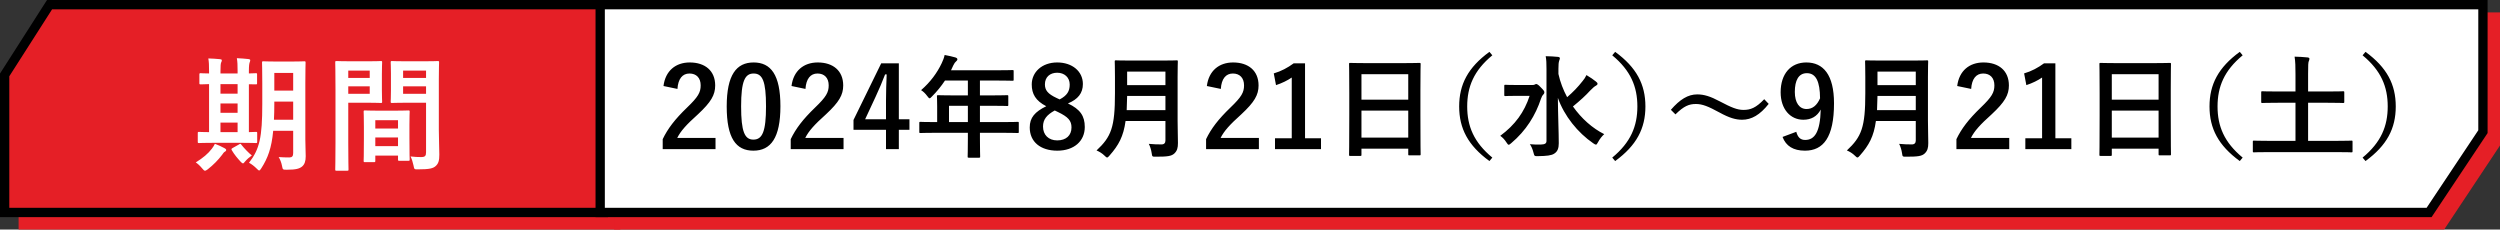
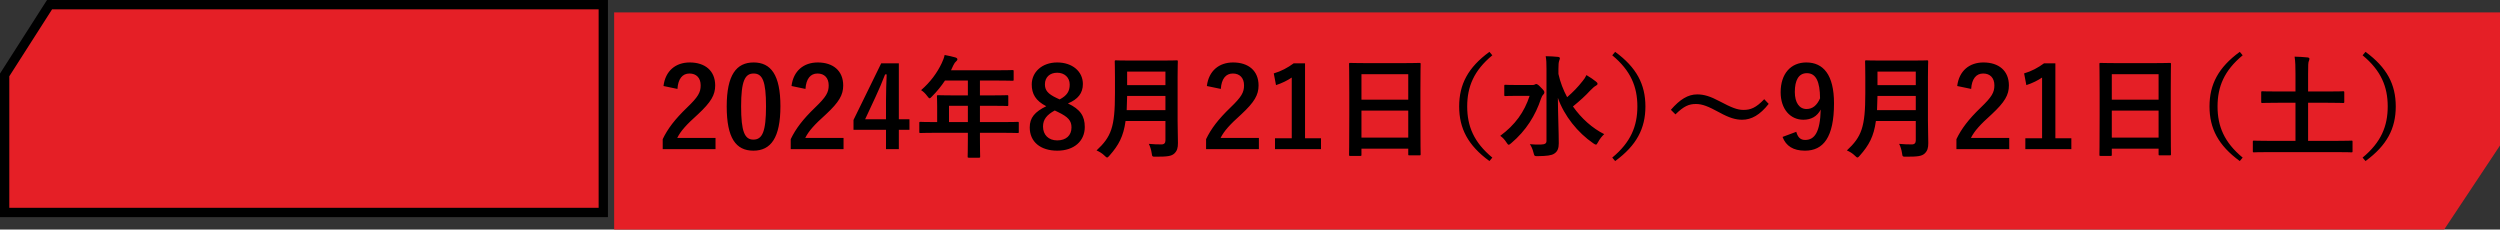
<svg xmlns="http://www.w3.org/2000/svg" width="403" height="37" viewBox="0 0 403 37" fill="none">
  <rect x="0" y="0" width="403" height="37" fill="#333333" stroke="none" />
-   <path d="M3.5 36.5V14L10.775 2.5H99.5V36.5H3.5Z" fill="#E51F26" stroke="#E51F26" />
  <path d="M99.5 36.5V2.5H402.5V15.548V23.301L393.732 36.5H99.5Z" fill="#E51F26" stroke="#E51F26" />
  <path d="M0.75 34.25V12.074L7.988 0.75H97.25V34.25H0.75Z" fill="#E51F26" stroke="black" stroke-width="1.5" />
-   <path d="M49.22 13.42V22.44C49.22 23.38 49.28 24.4 49.28 25.2C49.28 25.98 49.1 26.5 48.7 26.84C48.28 27.18 47.74 27.36 46.24 27.36C45.58 27.36 45.58 27.36 45.46 26.74C45.36 26.2 45.14 25.66 44.92 25.32C45.54 25.36 46.14 25.38 46.64 25.38C47.08 25.38 47.26 25.18 47.26 24.68V21.08H44.04C43.78 23.88 43.16 25.5 42.14 27.1C41.98 27.36 41.88 27.48 41.78 27.48C41.68 27.48 41.58 27.38 41.38 27.18C41 26.8 40.54 26.44 40.14 26.24C41.84 24.04 42.28 22.18 42.28 16.72V13.42C42.28 11.34 42.24 10.24 42.24 10.12C42.24 9.9 42.26 9.88 42.46 9.88C42.6 9.88 43.08 9.92 44.52 9.92H46.98C48.44 9.92 48.92 9.88 49.04 9.88C49.24 9.88 49.26 9.9 49.26 10.12C49.26 10.24 49.22 11.34 49.22 13.42ZM44.16 19.3H47.26V16.38H44.22V16.74C44.22 17.68 44.2 18.54 44.16 19.3ZM47.26 11.76H44.22V14.6H47.26V11.76ZM38.82 23.02H34.6C32.82 23.02 32.22 23.06 32.1 23.06C31.9 23.06 31.88 23.04 31.88 22.84V21.48C31.88 21.28 31.9 21.26 32.1 21.26C32.2 21.26 32.6 21.3 33.7 21.3V13.56C32.82 13.58 32.46 13.6 32.38 13.6C32.16 13.6 32.14 13.58 32.14 13.4V12.02C32.14 11.82 32.16 11.8 32.38 11.8C32.46 11.8 32.82 11.84 33.7 11.84V11.5C33.7 10.5 33.68 9.96 33.58 9.42C34.2 9.44 34.92 9.48 35.48 9.54C35.64 9.56 35.76 9.6 35.76 9.72C35.76 9.86 35.7 9.96 35.64 10.1C35.58 10.24 35.54 10.6 35.54 11.48V11.84H38.3V11.46C38.3 10.46 38.28 9.94 38.18 9.38C38.8 9.42 39.48 9.44 40.06 9.52C40.24 9.54 40.34 9.6 40.34 9.7C40.34 9.84 40.28 9.96 40.24 10.08C40.18 10.24 40.12 10.6 40.12 11.48V11.84C40.82 11.82 41.16 11.8 41.24 11.8C41.42 11.8 41.44 11.82 41.44 12.02V13.4C41.44 13.58 41.42 13.6 41.24 13.6C41.16 13.6 40.82 13.58 40.12 13.58V21.3C40.84 21.28 41.18 21.26 41.26 21.26C41.44 21.26 41.46 21.28 41.46 21.48V22.84C41.46 23.04 41.44 23.06 41.26 23.06C41.14 23.06 40.54 23.02 38.82 23.02ZM35.54 21.3H38.3V19.76H35.54V21.3ZM35.54 15.1H38.3V13.56H35.54V15.1ZM35.54 18.18H38.3V16.68H35.54V18.18ZM35.8 24.96C35.18 25.78 34.38 26.6 33.48 27.3C33.28 27.44 33.16 27.52 33.04 27.52C32.92 27.52 32.8 27.4 32.6 27.16C32.22 26.7 31.88 26.4 31.56 26.18C32.72 25.46 33.54 24.78 34.16 23.96C34.38 23.66 34.52 23.44 34.64 23.18C35.24 23.42 35.64 23.58 36.18 23.88C36.38 23.98 36.46 24.06 36.46 24.18C36.46 24.28 36.4 24.38 36.24 24.46C36.06 24.56 35.98 24.72 35.8 24.96ZM37.46 23.88L38.5 23.3C38.62 23.22 38.7 23.18 38.74 23.18C38.8 23.18 38.84 23.22 38.9 23.32C39.32 23.86 40.16 24.74 40.6 25.06C40.2 25.34 39.84 25.64 39.5 26.04C39.34 26.24 39.26 26.34 39.16 26.34C39.08 26.34 38.98 26.26 38.82 26.1C38.28 25.52 37.78 24.92 37.38 24.24C37.26 24.06 37.3 23.98 37.46 23.88ZM70.74 12.72V20.94C70.74 22.34 70.82 23.94 70.82 24.92C70.82 25.88 70.68 26.36 70.24 26.76C69.82 27.14 69.26 27.3 67.38 27.3C66.78 27.3 66.78 27.32 66.66 26.68C66.54 26.12 66.38 25.62 66.18 25.22C66.8 25.3 67.44 25.32 67.86 25.32C68.52 25.32 68.68 25.14 68.68 24.54V16.56H65.4C63.84 16.56 63.32 16.6 63.2 16.6C63 16.6 62.98 16.58 62.98 16.36C62.98 16.24 63.02 15.78 63.02 14.6V11.84C63.02 10.68 62.98 10.2 62.98 10.08C62.98 9.86 63 9.84 63.2 9.84C63.32 9.84 63.84 9.88 65.4 9.88H68.34C69.9 9.88 70.44 9.84 70.56 9.84C70.76 9.84 70.78 9.86 70.78 10.08C70.78 10.2 70.74 11.02 70.74 12.72ZM64.98 15.12H68.68V13.92H64.98V15.12ZM68.68 11.38H64.98V12.56H68.68V11.38ZM56.62 9.88H59.38C60.68 9.88 61.28 9.84 61.4 9.84C61.58 9.84 61.6 9.86 61.6 10.08C61.6 10.2 61.56 10.78 61.56 11.98V14.46C61.56 15.68 61.6 16.24 61.6 16.36C61.6 16.58 61.58 16.6 61.4 16.6C61.28 16.6 60.68 16.56 59.38 16.56H56.14V23.04C56.14 25.8 56.18 27.16 56.18 27.3C56.18 27.5 56.16 27.52 55.96 27.52H54.26C54.06 27.52 54.04 27.5 54.04 27.3C54.04 27.16 54.08 25.8 54.08 23.04V14.38C54.08 11.6 54.04 10.2 54.04 10.08C54.04 9.86 54.06 9.84 54.26 9.84C54.4 9.84 55.16 9.88 56.62 9.88ZM59.6 15.12V13.92H56.14V15.12H59.6ZM59.6 11.38H56.14V12.56H59.6V11.38ZM60.26 26.14H58.84C58.64 26.14 58.62 26.12 58.62 25.9C58.62 25.78 58.66 25.24 58.66 22.28V20.52C58.66 18.76 58.62 18.16 58.62 18.02C58.62 17.82 58.64 17.8 58.84 17.8C58.98 17.8 59.46 17.84 60.98 17.84H63.68C65.2 17.84 65.68 17.8 65.82 17.8C66.02 17.8 66.04 17.82 66.04 18.02C66.04 18.14 66 18.74 66 20.18V22.16C66 25.06 66.04 25.6 66.04 25.7C66.04 25.9 66.02 25.92 65.82 25.92H64.38C64.18 25.92 64.16 25.9 64.16 25.7V25.08H60.5V25.9C60.5 26.12 60.48 26.14 60.26 26.14ZM60.5 23.56H64.16V22.16H60.5V23.56ZM60.5 19.38V20.72H64.16V19.38H60.5Z" fill="white" />
-   <path d="M96.75 34.25V0.75H400.25V13.548V21.225L391.569 34.25H96.75Z" fill="white" stroke="black" stroke-width="1.5" />
  <path d="M109.204 14.334L106.954 13.866C107.26 11.4 108.934 10.068 111.184 10.068C113.65 10.068 115.288 11.4 115.288 13.776C115.288 15.306 114.622 16.458 112.516 18.42C110.626 20.112 109.726 21.12 109.168 22.236H115.342V24.036H106.828V22.434C107.638 20.742 108.79 19.23 110.752 17.34C112.552 15.612 112.948 14.892 112.948 13.758C112.948 12.552 112.246 11.85 111.148 11.85C110.014 11.85 109.312 12.696 109.204 14.334ZM121.484 10.068C124.256 10.068 125.804 12.048 125.804 17.124C125.804 22.218 124.256 24.288 121.448 24.288C118.622 24.288 117.146 22.254 117.146 17.16C117.146 12.066 118.712 10.068 121.484 10.068ZM121.484 11.85C120.08 11.85 119.468 13.074 119.468 17.142C119.468 21.192 120.026 22.506 121.448 22.506C122.906 22.506 123.482 21.174 123.482 17.142C123.482 13.092 122.924 11.85 121.484 11.85ZM129.841 14.334L127.591 13.866C127.897 11.4 129.571 10.068 131.821 10.068C134.287 10.068 135.925 11.4 135.925 13.776C135.925 15.306 135.259 16.458 133.153 18.42C131.263 20.112 130.363 21.12 129.805 22.236H135.979V24.036H127.465V22.434C128.275 20.742 129.427 19.23 131.389 17.34C133.189 15.612 133.585 14.892 133.585 13.758C133.585 12.552 132.883 11.85 131.785 11.85C130.651 11.85 129.949 12.696 129.841 14.334ZM144.893 10.212V19.23H146.603V20.922H144.893V24.036H142.823V20.922H137.585V19.338L142.049 10.212H144.893ZM142.823 19.23V16.206C142.823 14.748 142.877 13.38 142.931 11.994H142.679C142.229 13.182 141.707 14.388 141.149 15.594L139.457 19.23H142.823ZM156.021 21.408H150.639C149.055 21.408 148.497 21.444 148.389 21.444C148.209 21.444 148.191 21.426 148.191 21.246V19.824C148.191 19.662 148.209 19.644 148.389 19.644C148.497 19.644 149.055 19.68 150.639 19.68H151.071V17.16C151.071 16.134 151.035 15.648 151.035 15.54C151.035 15.36 151.053 15.342 151.251 15.342C151.359 15.342 151.971 15.378 153.717 15.378H156.021V12.984H152.331C151.737 13.884 151.035 14.748 150.225 15.558C150.045 15.756 149.937 15.846 149.847 15.846C149.757 15.846 149.667 15.738 149.487 15.504C149.145 15.036 148.821 14.748 148.479 14.532C149.973 13.236 151.071 11.742 151.809 10.176C152.025 9.726 152.187 9.294 152.277 8.862C152.925 8.988 153.519 9.114 154.005 9.258C154.221 9.33 154.329 9.42 154.329 9.564C154.329 9.708 154.239 9.78 154.113 9.906C153.969 10.032 153.843 10.176 153.663 10.554L153.303 11.328H160.737C162.483 11.328 163.095 11.292 163.203 11.292C163.383 11.292 163.401 11.31 163.401 11.49V12.822C163.401 13.002 163.383 13.02 163.203 13.02C163.095 13.02 162.483 12.984 160.737 12.984H157.965V15.378H159.891C161.655 15.378 162.249 15.342 162.357 15.342C162.519 15.342 162.537 15.36 162.537 15.54V16.89C162.537 17.07 162.519 17.088 162.357 17.088C162.249 17.088 161.655 17.052 159.891 17.052H157.965V19.68H161.781C163.365 19.68 163.923 19.644 164.031 19.644C164.211 19.644 164.229 19.662 164.229 19.824V21.246C164.229 21.426 164.211 21.444 164.031 21.444C163.923 21.444 163.365 21.408 161.781 21.408H157.965V22.29C157.965 24.18 158.001 25.134 158.001 25.224C158.001 25.404 157.983 25.422 157.803 25.422H156.201C156.003 25.422 155.985 25.404 155.985 25.224C155.985 25.116 156.021 24.18 156.021 22.29V21.408ZM152.979 19.68H156.021V17.052H152.979V19.68ZM172.149 16.674C174.129 17.61 174.867 18.69 174.867 20.472C174.867 22.758 173.121 24.288 170.439 24.288C167.721 24.288 165.993 22.866 165.993 20.544C165.993 18.96 166.821 18.024 168.657 17.124C166.947 16.242 166.317 15.144 166.317 13.614C166.317 11.634 167.955 10.068 170.421 10.068C172.851 10.068 174.561 11.508 174.561 13.542C174.561 15.018 173.769 16.008 172.149 16.674ZM170.313 15.792L170.817 16.026C172.023 15.396 172.437 14.694 172.437 13.632C172.437 12.462 171.573 11.724 170.421 11.724C169.251 11.724 168.441 12.426 168.441 13.596C168.441 14.532 168.891 15.126 170.313 15.792ZM170.547 18.06L170.025 17.808C168.747 18.51 168.135 19.248 168.135 20.4C168.135 21.732 169.017 22.632 170.421 22.632C171.843 22.632 172.725 21.84 172.725 20.544C172.725 19.464 172.203 18.852 170.547 18.06ZM189.83 12.39V19.464C189.83 20.706 189.884 22.074 189.884 23.064C189.884 23.838 189.758 24.306 189.308 24.738C188.84 25.17 188.228 25.26 186.32 25.26C185.762 25.26 185.726 25.278 185.654 24.702C185.582 24.18 185.384 23.55 185.186 23.19C185.96 23.262 186.536 23.28 187.238 23.28C187.67 23.28 187.868 23.046 187.868 22.65V19.5H181.442C181.1 22.002 180.326 23.406 178.85 25.08C178.67 25.278 178.58 25.386 178.472 25.386C178.364 25.386 178.256 25.296 178.058 25.098C177.68 24.72 177.194 24.432 176.762 24.252C179.138 22.038 179.732 20.508 179.732 15.036V12.39C179.732 10.86 179.696 10.05 179.696 9.942C179.696 9.744 179.714 9.726 179.894 9.726C180.02 9.726 180.614 9.762 182.288 9.762H187.292C188.966 9.762 189.542 9.726 189.668 9.726C189.848 9.726 189.866 9.744 189.866 9.942C189.866 10.05 189.83 10.86 189.83 12.39ZM181.622 17.754H187.868V15.468H181.694C181.676 16.314 181.658 17.07 181.622 17.754ZM187.868 11.544H181.694V13.722H187.868V11.544ZM196.796 14.334L194.546 13.866C194.852 11.4 196.526 10.068 198.776 10.068C201.242 10.068 202.88 11.4 202.88 13.776C202.88 15.306 202.214 16.458 200.108 18.42C198.218 20.112 197.318 21.12 196.76 22.236H202.934V24.036H194.42V22.434C195.23 20.742 196.382 19.23 198.344 17.34C200.144 15.612 200.54 14.892 200.54 13.758C200.54 12.552 199.838 11.85 198.74 11.85C197.606 11.85 196.904 12.696 196.796 14.334ZM210.372 10.212V22.29H212.946V24.036H205.53V22.29H208.23V12.498C207.546 12.966 206.682 13.398 205.692 13.722L205.332 11.832C206.52 11.49 207.582 10.914 208.536 10.212H210.372ZM219.269 25.134H217.667C217.487 25.134 217.469 25.116 217.469 24.936C217.469 24.81 217.505 23.748 217.505 18.528V15.054C217.505 11.562 217.469 10.464 217.469 10.356C217.469 10.158 217.487 10.14 217.667 10.14C217.793 10.14 218.405 10.176 220.151 10.176H226.325C228.071 10.176 228.701 10.14 228.809 10.14C228.989 10.14 229.007 10.158 229.007 10.356C229.007 10.464 228.971 11.562 228.971 14.514V18.51C228.971 23.676 229.007 24.738 229.007 24.846C229.007 25.026 228.989 25.044 228.809 25.044H227.207C227.027 25.044 227.009 25.026 227.009 24.846V23.964H219.467V24.936C219.467 25.116 219.449 25.134 219.269 25.134ZM219.467 22.182H227.009V17.826H219.467V22.182ZM219.467 11.958V16.062H227.009V11.958H219.467ZM240.095 8.358L240.563 8.916C237.575 11.382 236.513 13.992 236.513 17.16C236.513 20.328 237.575 22.938 240.563 25.404L240.095 25.962C236.639 23.442 235.217 20.706 235.217 17.16C235.217 13.614 236.639 10.878 240.095 8.358ZM251.219 11.094V11.922C251.507 13.236 251.993 14.496 252.623 15.666C253.613 14.802 254.333 14.064 255.125 13.056C255.395 12.732 255.557 12.48 255.737 12.102C256.367 12.48 256.871 12.822 257.267 13.146C257.465 13.308 257.519 13.38 257.519 13.506C257.519 13.65 257.411 13.74 257.267 13.812C257.051 13.92 256.763 14.154 256.313 14.622C255.647 15.36 254.729 16.206 253.559 17.16C254.927 19.104 256.691 20.67 258.599 21.624C258.239 21.948 257.879 22.398 257.591 22.938C257.447 23.19 257.375 23.316 257.267 23.316C257.177 23.316 257.051 23.244 256.835 23.1C254.333 21.39 252.155 18.69 251.129 15.774C251.147 18.402 251.273 21.39 251.273 23.1C251.273 23.874 251.093 24.414 250.553 24.756C250.121 25.062 249.329 25.152 247.907 25.17C247.367 25.17 247.349 25.188 247.205 24.63C247.061 24.054 246.845 23.55 246.611 23.244C247.169 23.298 247.799 23.316 248.393 23.298C249.023 23.28 249.293 23.136 249.293 22.722V11.112C249.293 10.176 249.275 9.672 249.167 9.06C249.815 9.078 250.553 9.096 251.147 9.168C251.327 9.186 251.453 9.276 251.453 9.366C251.453 9.546 251.363 9.69 251.327 9.834C251.255 10.068 251.219 10.428 251.219 11.094ZM244.559 13.704H246.971C247.187 13.704 247.295 13.686 247.403 13.632C247.493 13.596 247.547 13.542 247.619 13.542C247.763 13.542 247.979 13.65 248.375 14.082C248.861 14.568 248.951 14.694 248.951 14.892C248.951 15.036 248.897 15.126 248.771 15.252C248.645 15.378 248.555 15.486 248.411 15.9C247.529 18.582 246.017 21.048 243.605 23.082C243.407 23.244 243.299 23.334 243.209 23.334C243.101 23.334 243.011 23.226 242.849 22.974C242.543 22.488 242.201 22.146 241.841 21.894C244.253 20.112 245.711 18.078 246.575 15.45H244.559C243.227 15.45 242.795 15.486 242.687 15.486C242.507 15.486 242.489 15.468 242.489 15.288V13.866C242.489 13.686 242.507 13.668 242.687 13.668C242.795 13.668 243.227 13.704 244.559 13.704ZM259.895 8.916L260.363 8.358C263.819 10.878 265.241 13.614 265.241 17.16C265.241 20.706 263.819 23.442 260.363 25.962L259.895 25.404C262.883 22.938 263.945 20.328 263.945 17.16C263.945 13.992 262.883 11.382 259.895 8.916ZM270.083 18.438L269.345 17.7C270.803 16.026 272.099 15.216 273.593 15.216C274.673 15.216 275.699 15.522 277.247 16.35C279.119 17.34 280.055 17.718 281.045 17.718C282.179 17.718 283.061 17.394 284.393 15.99L285.113 16.746C283.709 18.528 282.341 19.302 280.829 19.302C279.803 19.302 278.777 19.014 277.175 18.132C275.357 17.142 274.421 16.764 273.377 16.764C272.279 16.764 271.451 17.088 270.083 18.438ZM287.345 22.074L289.559 21.246C289.811 22.164 290.243 22.56 290.999 22.56C292.529 22.56 293.411 21.264 293.501 17.664C292.907 18.78 291.953 19.302 290.693 19.302C288.605 19.302 287.039 17.592 287.039 14.874C287.039 11.904 288.659 10.068 291.179 10.068C293.897 10.068 295.643 12.03 295.643 16.656C295.643 22.146 293.915 24.288 290.963 24.288C289.091 24.288 287.903 23.55 287.345 22.074ZM293.393 15.846C293.375 13.164 292.745 11.796 291.269 11.796C289.937 11.796 289.325 12.948 289.325 14.82C289.325 16.566 290.063 17.574 291.215 17.574C292.205 17.574 292.907 16.962 293.393 15.846ZM310.785 12.39V19.464C310.785 20.706 310.839 22.074 310.839 23.064C310.839 23.838 310.713 24.306 310.263 24.738C309.795 25.17 309.183 25.26 307.275 25.26C306.717 25.26 306.681 25.278 306.609 24.702C306.537 24.18 306.339 23.55 306.141 23.19C306.915 23.262 307.491 23.28 308.193 23.28C308.625 23.28 308.823 23.046 308.823 22.65V19.5H302.397C302.055 22.002 301.281 23.406 299.805 25.08C299.625 25.278 299.535 25.386 299.427 25.386C299.319 25.386 299.211 25.296 299.013 25.098C298.635 24.72 298.149 24.432 297.717 24.252C300.093 22.038 300.687 20.508 300.687 15.036V12.39C300.687 10.86 300.651 10.05 300.651 9.942C300.651 9.744 300.669 9.726 300.849 9.726C300.975 9.726 301.569 9.762 303.243 9.762H308.247C309.921 9.762 310.497 9.726 310.623 9.726C310.803 9.726 310.821 9.744 310.821 9.942C310.821 10.05 310.785 10.86 310.785 12.39ZM302.577 17.754H308.823V15.468H302.649C302.631 16.314 302.613 17.07 302.577 17.754ZM308.823 11.544H302.649V13.722H308.823V11.544ZM317.751 14.334L315.501 13.866C315.807 11.4 317.481 10.068 319.731 10.068C322.197 10.068 323.835 11.4 323.835 13.776C323.835 15.306 323.169 16.458 321.063 18.42C319.173 20.112 318.273 21.12 317.715 22.236H323.889V24.036H315.375V22.434C316.185 20.742 317.337 19.23 319.299 17.34C321.099 15.612 321.495 14.892 321.495 13.758C321.495 12.552 320.793 11.85 319.695 11.85C318.561 11.85 317.859 12.696 317.751 14.334ZM331.327 10.212V22.29H333.901V24.036H326.485V22.29H329.185V12.498C328.501 12.966 327.637 13.398 326.647 13.722L326.287 11.832C327.475 11.49 328.537 10.914 329.491 10.212H331.327ZM340.224 25.134H338.622C338.442 25.134 338.424 25.116 338.424 24.936C338.424 24.81 338.46 23.748 338.46 18.528V15.054C338.46 11.562 338.424 10.464 338.424 10.356C338.424 10.158 338.442 10.14 338.622 10.14C338.748 10.14 339.36 10.176 341.106 10.176H347.28C349.026 10.176 349.656 10.14 349.764 10.14C349.944 10.14 349.962 10.158 349.962 10.356C349.962 10.464 349.926 11.562 349.926 14.514V18.51C349.926 23.676 349.962 24.738 349.962 24.846C349.962 25.026 349.944 25.044 349.764 25.044H348.162C347.982 25.044 347.964 25.026 347.964 24.846V23.964H340.422V24.936C340.422 25.116 340.404 25.134 340.224 25.134ZM340.422 22.182H347.964V17.826H340.422V22.182ZM340.422 11.958V16.062H347.964V11.958H340.422ZM361.05 8.358L361.518 8.916C358.53 11.382 357.468 13.992 357.468 17.16C357.468 20.328 358.53 22.938 361.518 25.404L361.05 25.962C357.594 23.442 356.172 20.706 356.172 17.16C356.172 13.614 357.594 10.878 361.05 8.358ZM376.8 24.522H365.586C363.984 24.522 363.444 24.558 363.336 24.558C363.174 24.558 363.156 24.54 363.156 24.36V22.866C363.156 22.686 363.174 22.668 363.336 22.668C363.444 22.668 363.984 22.704 365.586 22.704H370.032V16.566H367.17C365.406 16.566 364.812 16.602 364.704 16.602C364.524 16.602 364.506 16.584 364.506 16.404V14.91C364.506 14.73 364.524 14.712 364.704 14.712C364.812 14.712 365.406 14.748 367.17 14.748H370.032V11.958C370.032 10.734 370.014 9.942 369.888 9.132C370.554 9.15 371.364 9.186 371.994 9.258C372.156 9.276 372.282 9.348 372.282 9.474C372.282 9.618 372.228 9.744 372.174 9.87C372.084 10.086 372.066 10.482 372.066 11.922V14.748H375.234C376.98 14.748 377.574 14.712 377.682 14.712C377.88 14.712 377.898 14.73 377.898 14.91V16.404C377.898 16.584 377.88 16.602 377.682 16.602C377.574 16.602 376.98 16.566 375.234 16.566H372.066V22.704H376.8C378.402 22.704 378.942 22.668 379.05 22.668C379.212 22.668 379.23 22.686 379.23 22.866V24.36C379.23 24.54 379.212 24.558 379.05 24.558C378.942 24.558 378.402 24.522 376.8 24.522ZM380.85 8.916L381.318 8.358C384.774 10.878 386.196 13.614 386.196 17.16C386.196 20.706 384.774 23.442 381.318 25.962L380.85 25.404C383.838 22.938 384.9 20.328 384.9 17.16C384.9 13.992 383.838 11.382 380.85 8.916Z" fill="black" />
</svg>